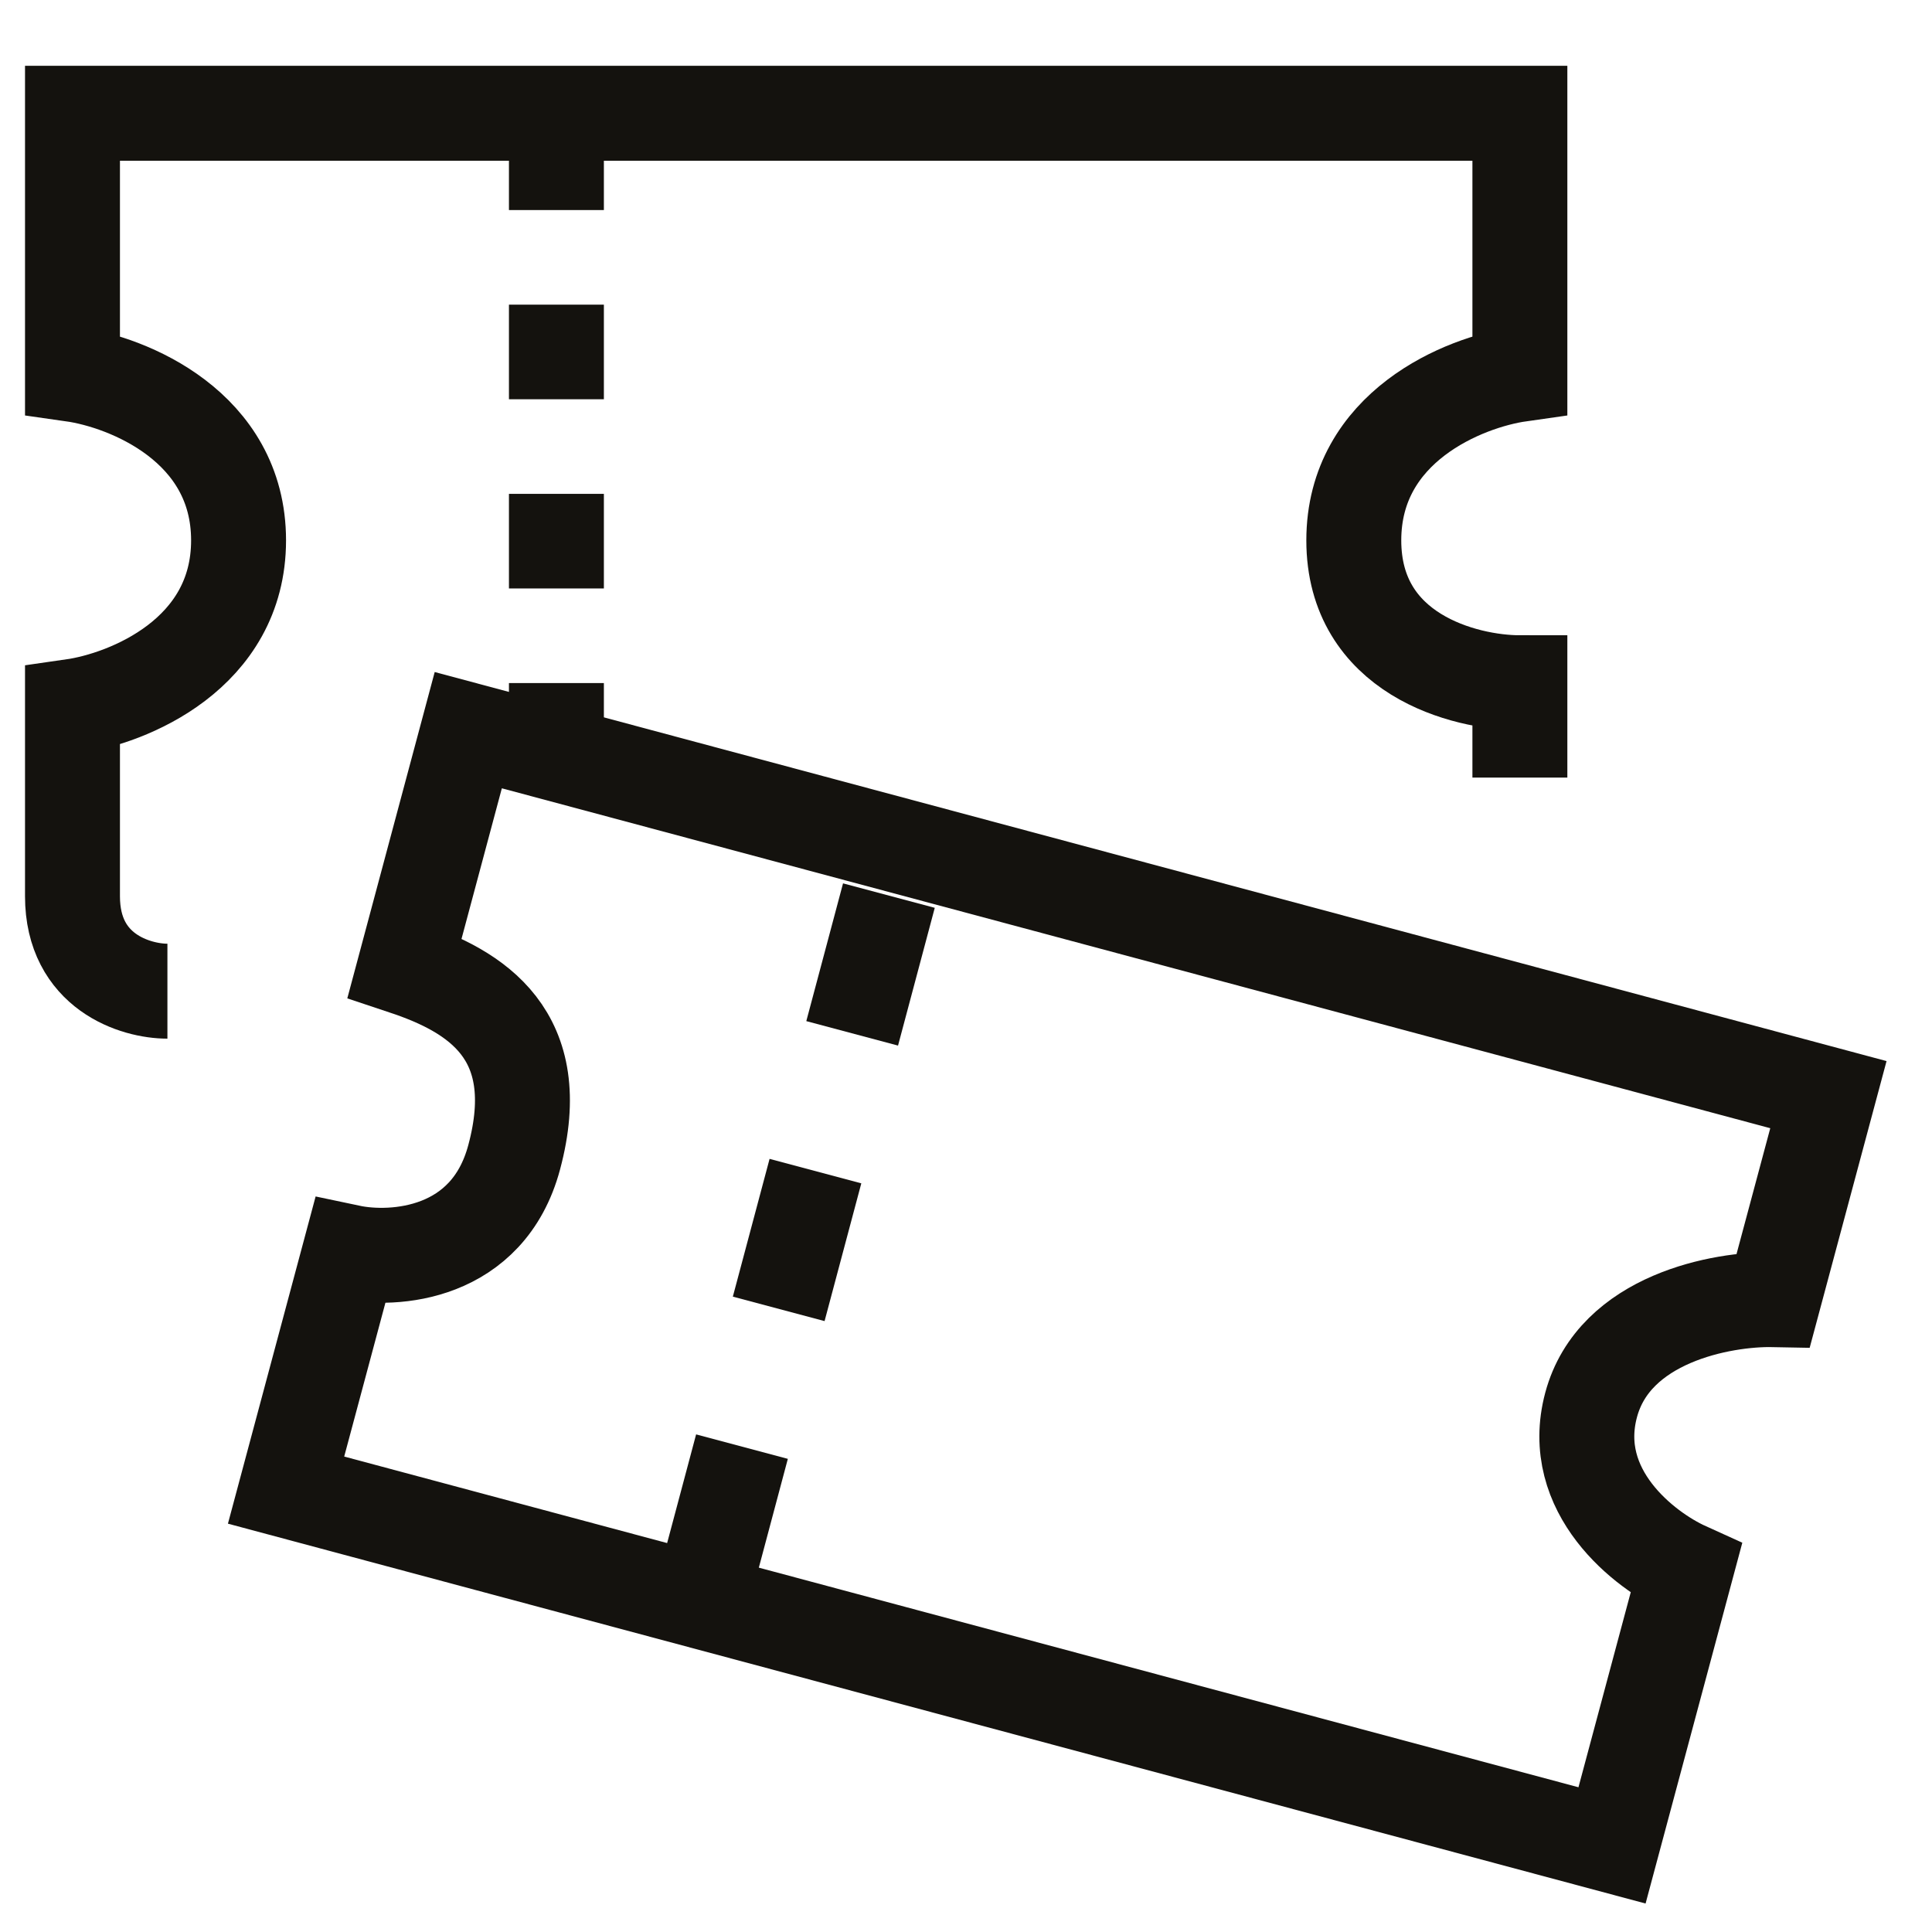
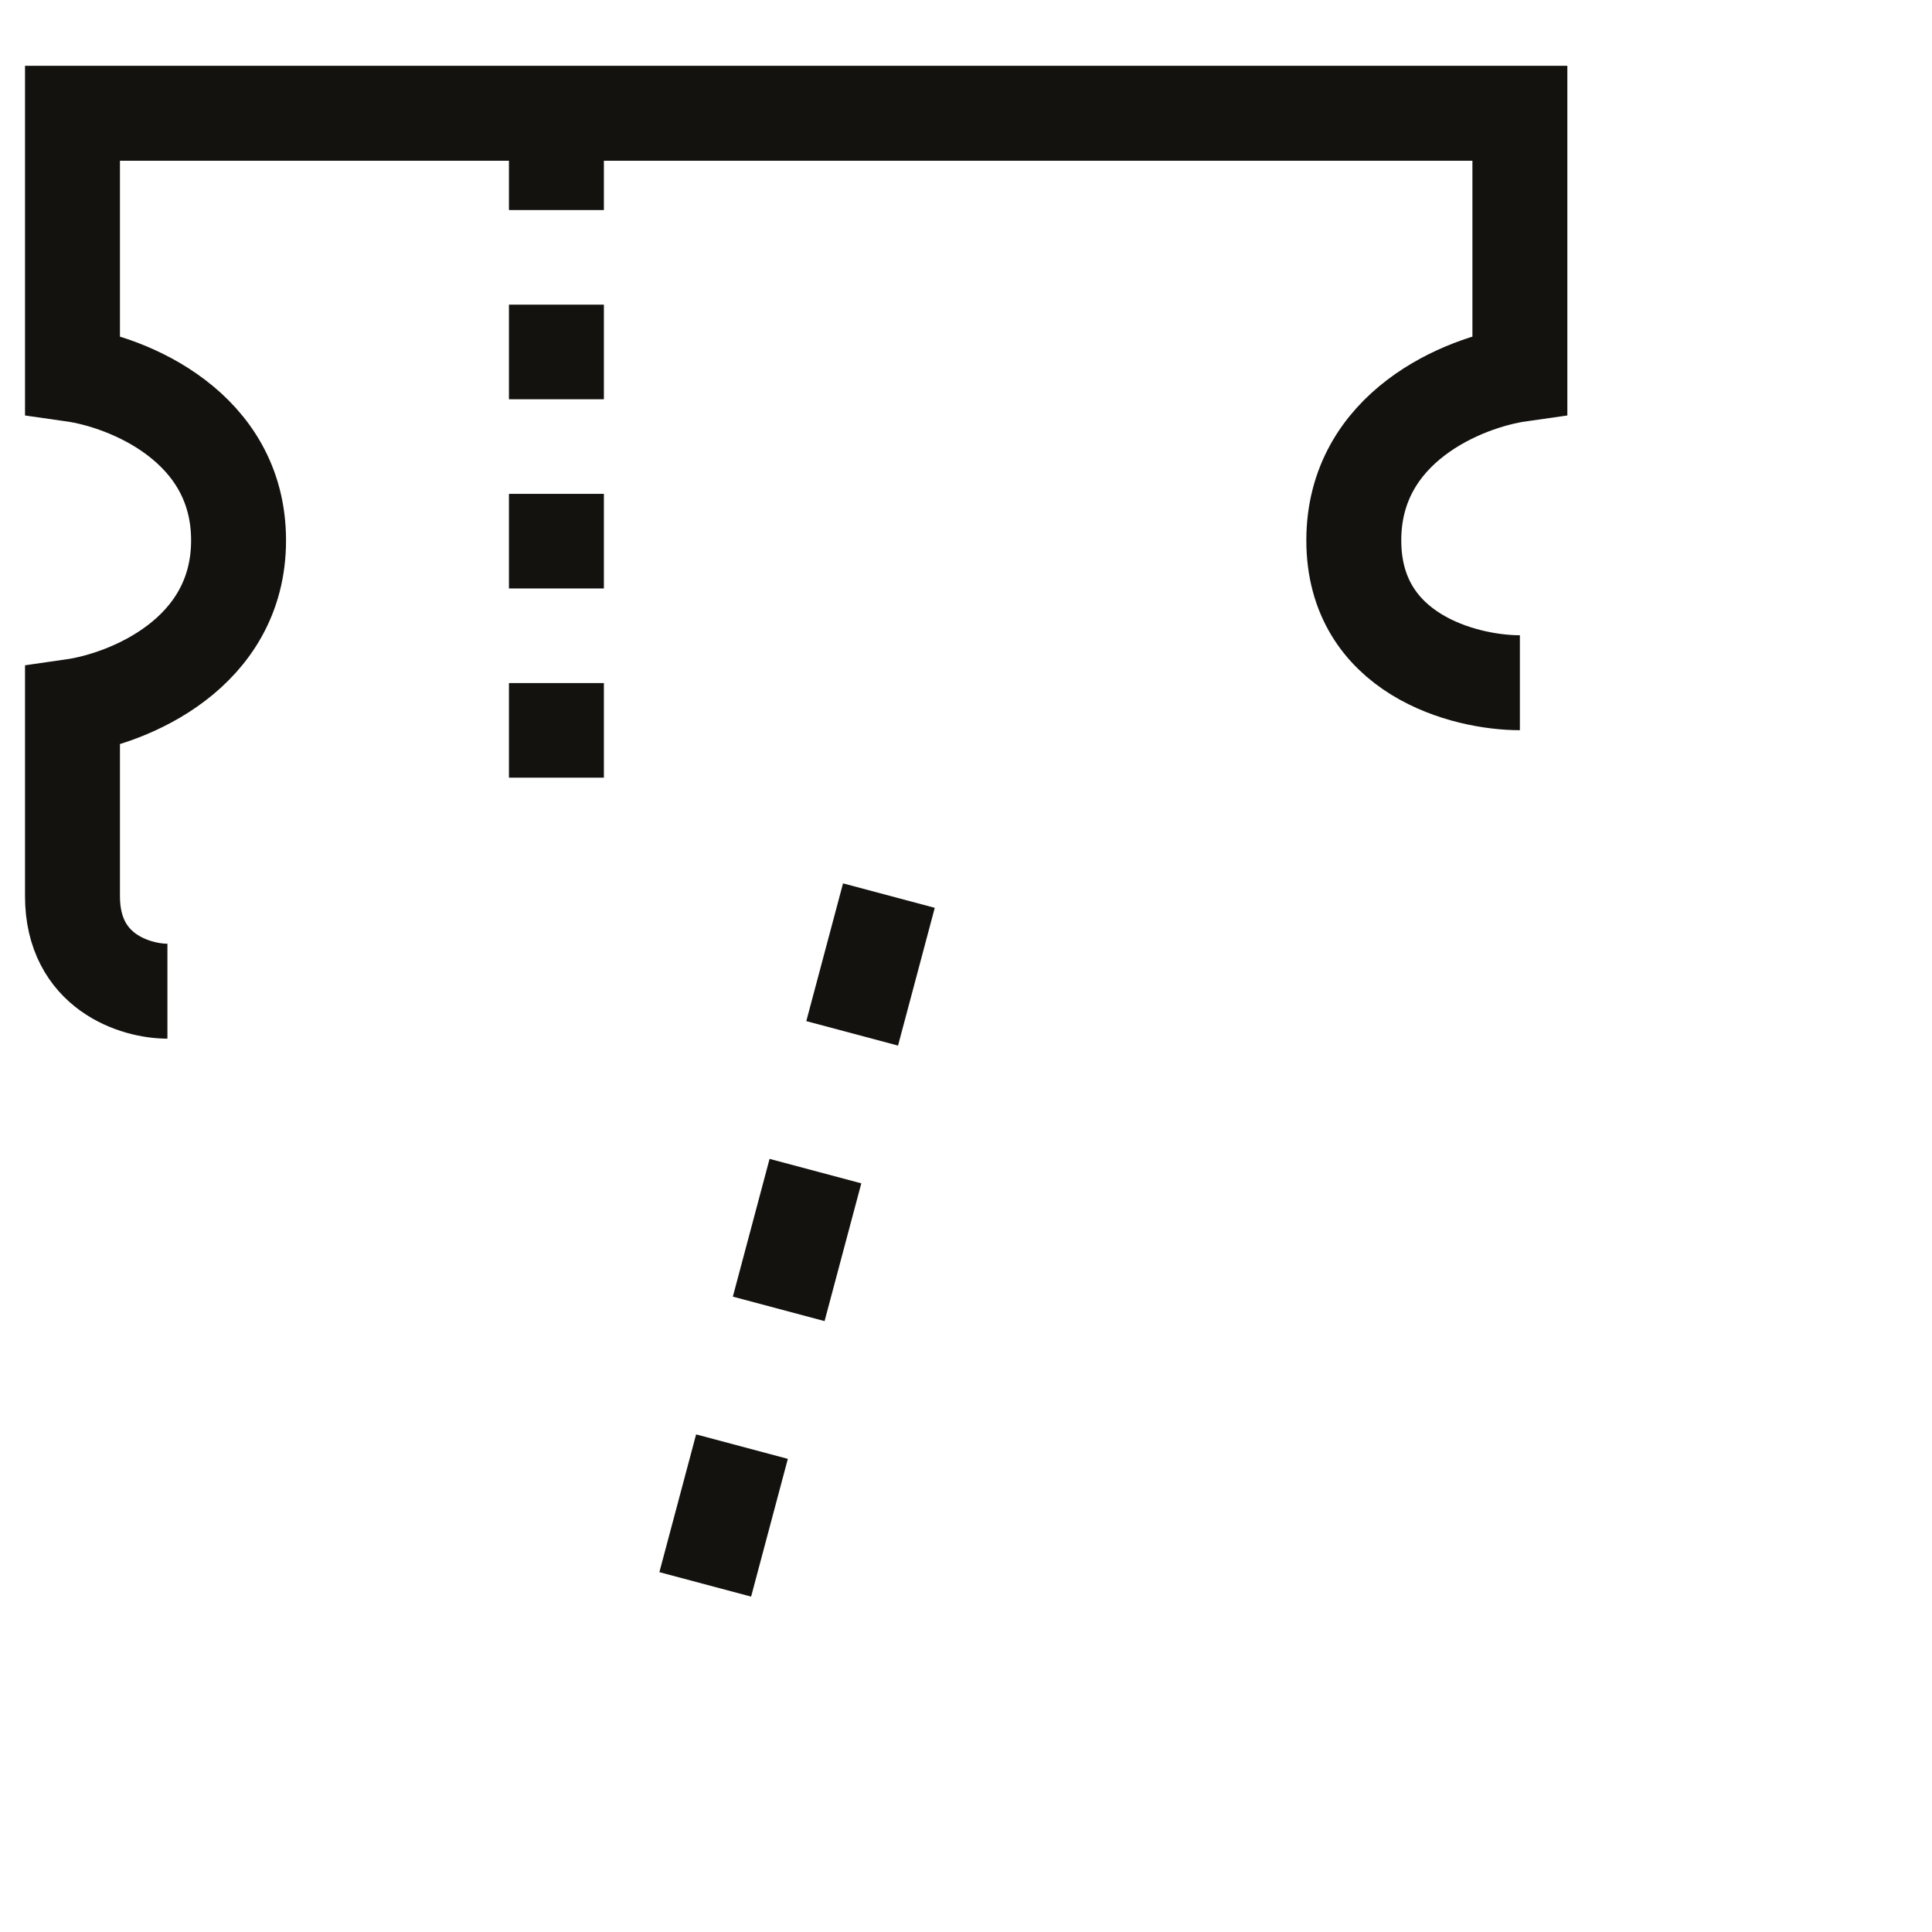
<svg xmlns="http://www.w3.org/2000/svg" width="29" height="29" viewBox="0 0 29 29" fill="none">
-   <path d="M7.029 10.96L6.075 14.522C7.143 14.878 8.212 15.53 7.718 17.371C7.324 18.844 5.909 18.935 5.251 18.796L4.294 22.367L24.197 27.7L25.308 23.556C24.688 23.275 23.535 22.389 23.883 21.089C24.231 19.788 25.853 19.493 26.62 19.508L27.445 16.431L7.029 10.96Z" stroke="#14120E" stroke-width="1.425" />
-   <path d="M2.513 14.878C2.038 14.878 1.088 14.593 1.088 13.453C1.088 12.314 1.088 11.079 1.088 10.604C1.919 10.485 3.581 9.82 3.581 8.111C3.581 6.401 1.919 5.736 1.088 5.618V1.7H22.814V5.618C21.983 5.736 20.321 6.401 20.321 8.111C20.321 9.82 21.983 10.248 22.814 10.248V11.672" stroke="#14120E" stroke-width="1.425" />
+   <path d="M2.513 14.878C2.038 14.878 1.088 14.593 1.088 13.453C1.088 12.314 1.088 11.079 1.088 10.604C1.919 10.485 3.581 9.82 3.581 8.111C3.581 6.401 1.919 5.736 1.088 5.618V1.7H22.814V5.618C21.983 5.736 20.321 6.401 20.321 8.111C20.321 9.82 21.983 10.248 22.814 10.248" stroke="#14120E" stroke-width="1.425" />
  <path d="M10.586 23.782L13.435 13.097" stroke="#14120E" stroke-width="1.425" stroke-dasharray="2.14 2.14" />
  <path d="M8.352 11.673L8.352 2.412" stroke="#14120E" stroke-width="1.425" stroke-dasharray="1.42 1.42" />
</svg>